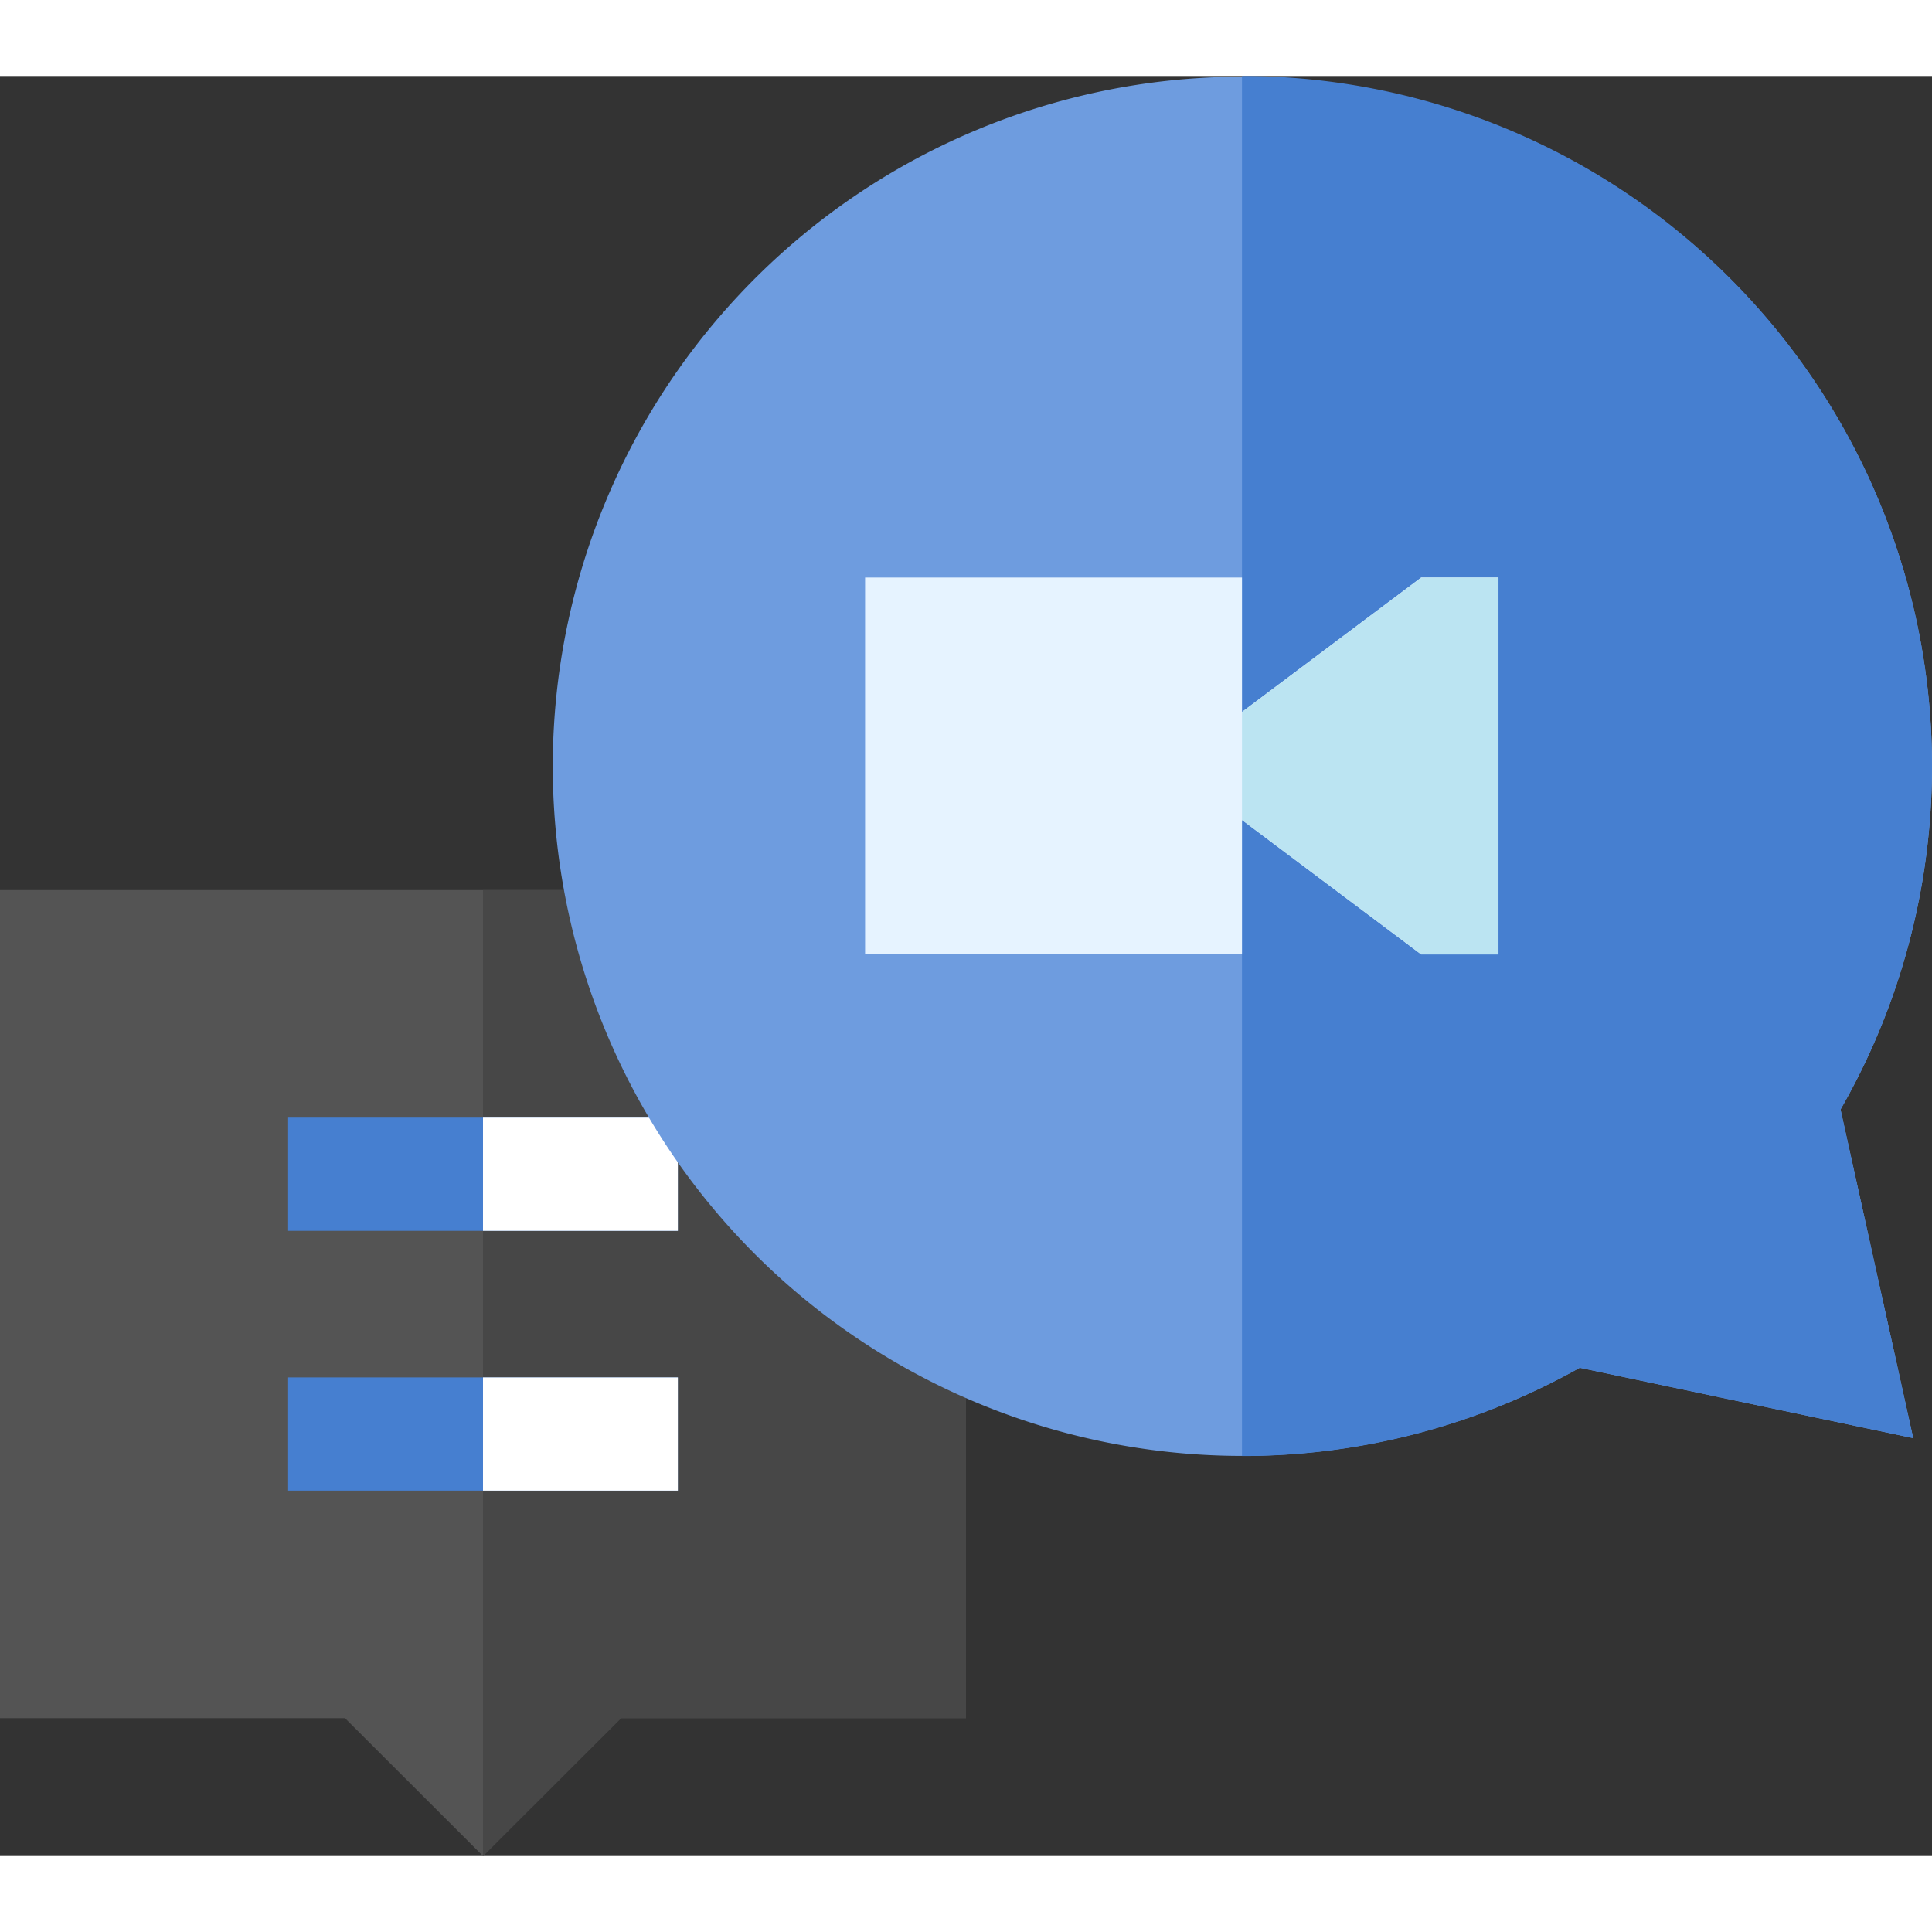
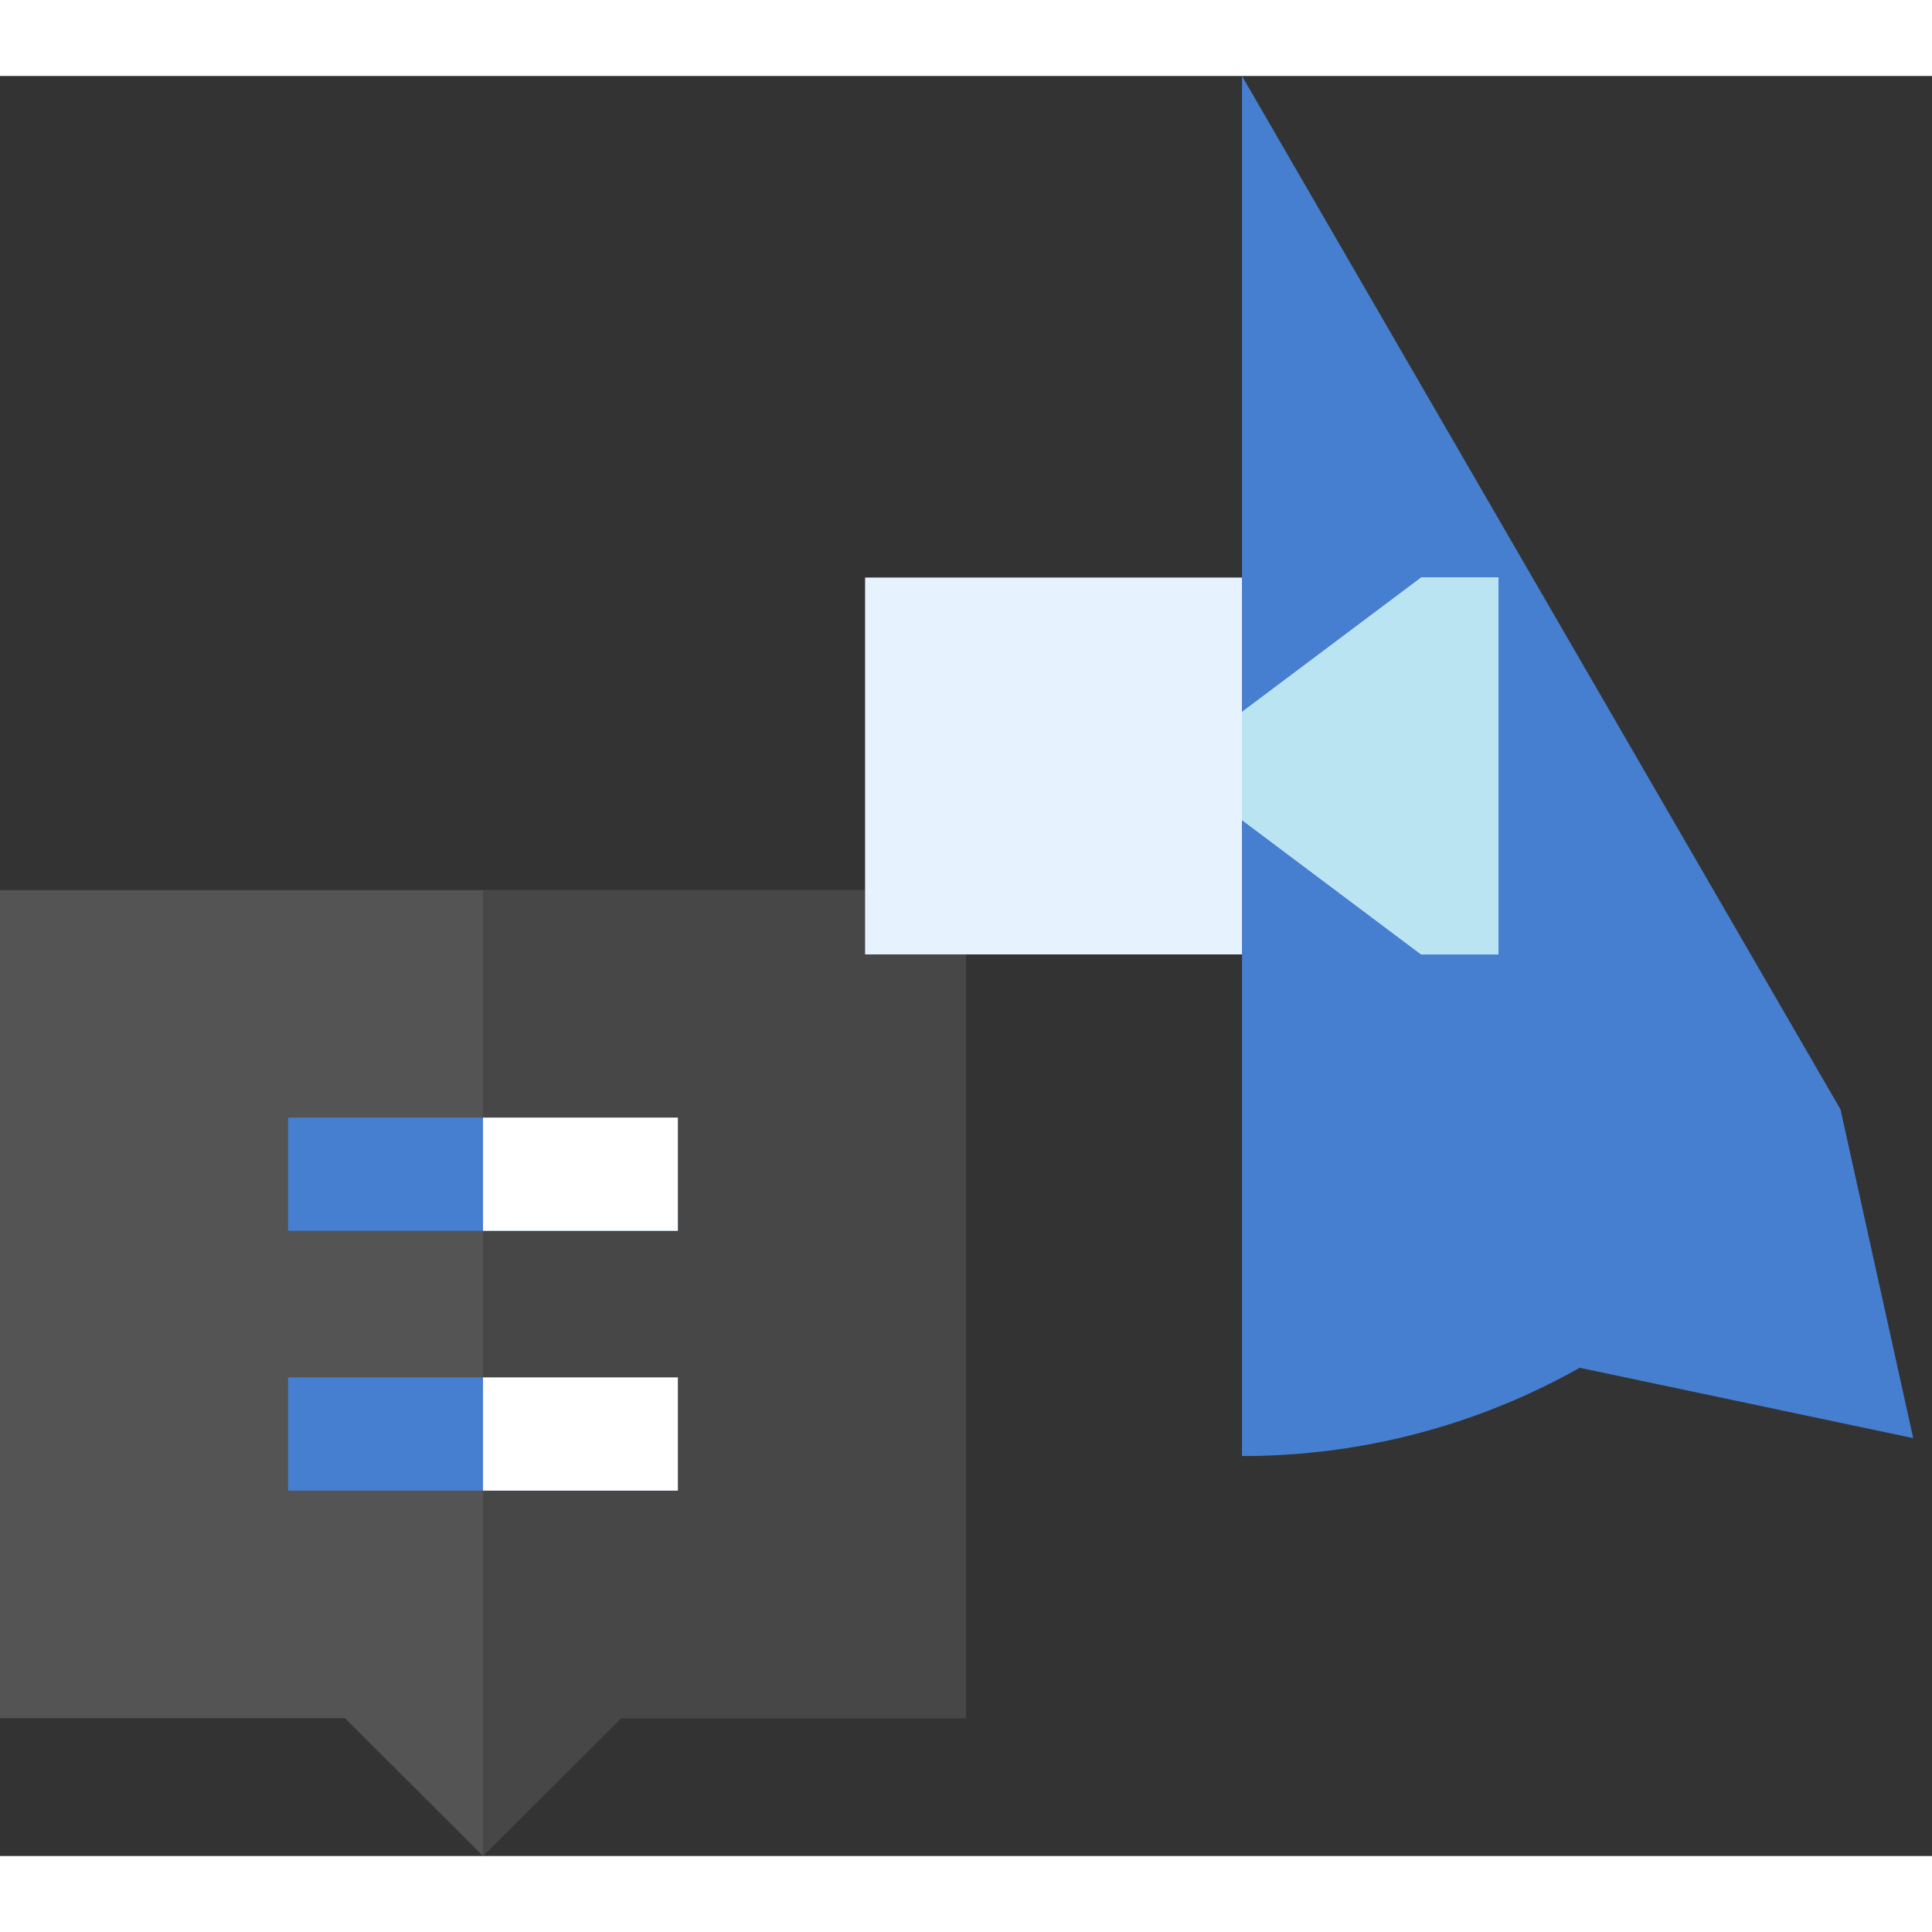
<svg xmlns="http://www.w3.org/2000/svg" width="280" height="280" viewBox="0 0 268.086 247">
  <rect x="0" y="0" width="268.086" height="247" fill="#333333" stroke="none" />
  <g id="Group_836" data-name="Group 836" transform="translate(-14247 -1705)">
    <g id="Group_835" data-name="Group 835">
      <g id="Group_834" data-name="Group 834">
        <g id="online-meeting" transform="translate(14247 1684.865)">
          <g id="Group_745" data-name="Group 745" transform="translate(0 133.103)">
            <g id="Group_744" data-name="Group 744">
              <path id="Path_278" data-name="Path 278" d="M134.043,235.885v114.9H86.17L67.021,369.917,47.873,350.79H0v-114.9Z" transform="translate(0 -235.885)" fill="#545454" />
            </g>
          </g>
          <g id="Group_746" data-name="Group 746" transform="translate(39.982 133.103)">
            <path id="Path_279" data-name="Path 279" d="M195.021,235.885v114.9H147.148L128,369.917V235.885Z" transform="translate(-100.961 -235.885)" fill="#474747" />
            <path id="Path_280" data-name="Path 280" d="M76.36,365.035h54.078v15.708H76.36Z" transform="translate(-76.36 -297.411)" fill="#467fd0" />
            <path id="Path_281" data-name="Path 281" d="M76.36,296.185h54.078v15.708H76.36Z" transform="translate(-76.36 -264.612)" fill="#467fd0" />
          </g>
          <path id="Path_282" data-name="Path 282" d="M128,296.185h27.039v15.708H128Z" transform="translate(-60.979 -131.509)" fill="#fff" />
          <path id="Path_283" data-name="Path 283" d="M128,365.035h27.039v15.708H128Z" transform="translate(-60.979 -164.309)" fill="#fff" />
-           <path id="Path_284" data-name="Path 284" d="M325.085,163.545l10.085,45.6-46.271-9.76a95.691,95.691,0,1,1,36.186-35.835Z" transform="translate(-69.692)" fill="#6e9cdf" />
-           <path id="Path_285" data-name="Path 285" d="M412.194,163.545l10.085,45.6-46.271-9.76a95.266,95.266,0,0,1-46.868,12.247V20.135a95.767,95.767,0,0,1,83.054,143.41Z" transform="translate(-156.801)" fill="#467fd0" />
+           <path id="Path_285" data-name="Path 285" d="M412.194,163.545l10.085,45.6-46.271-9.76a95.266,95.266,0,0,1-46.868,12.247V20.135Z" transform="translate(-156.801)" fill="#467fd0" />
          <path id="Path_286" data-name="Path 286" d="M317.143,153.055v52.3H306.425L281.554,186.7v18.651h-52.3v-52.3h52.3v18.656l24.871-18.656Z" transform="translate(-109.214 -63.322)" fill="#e6f3ff" />
          <path id="Path_287" data-name="Path 287" d="M364.73,153.055v52.3H354.012L329.141,186.7v18.651h0v-52.3h0v18.656l24.871-18.656Z" transform="translate(-156.801 -63.322)" fill="#bbe4f2" />
        </g>
      </g>
    </g>
  </g>
</svg>